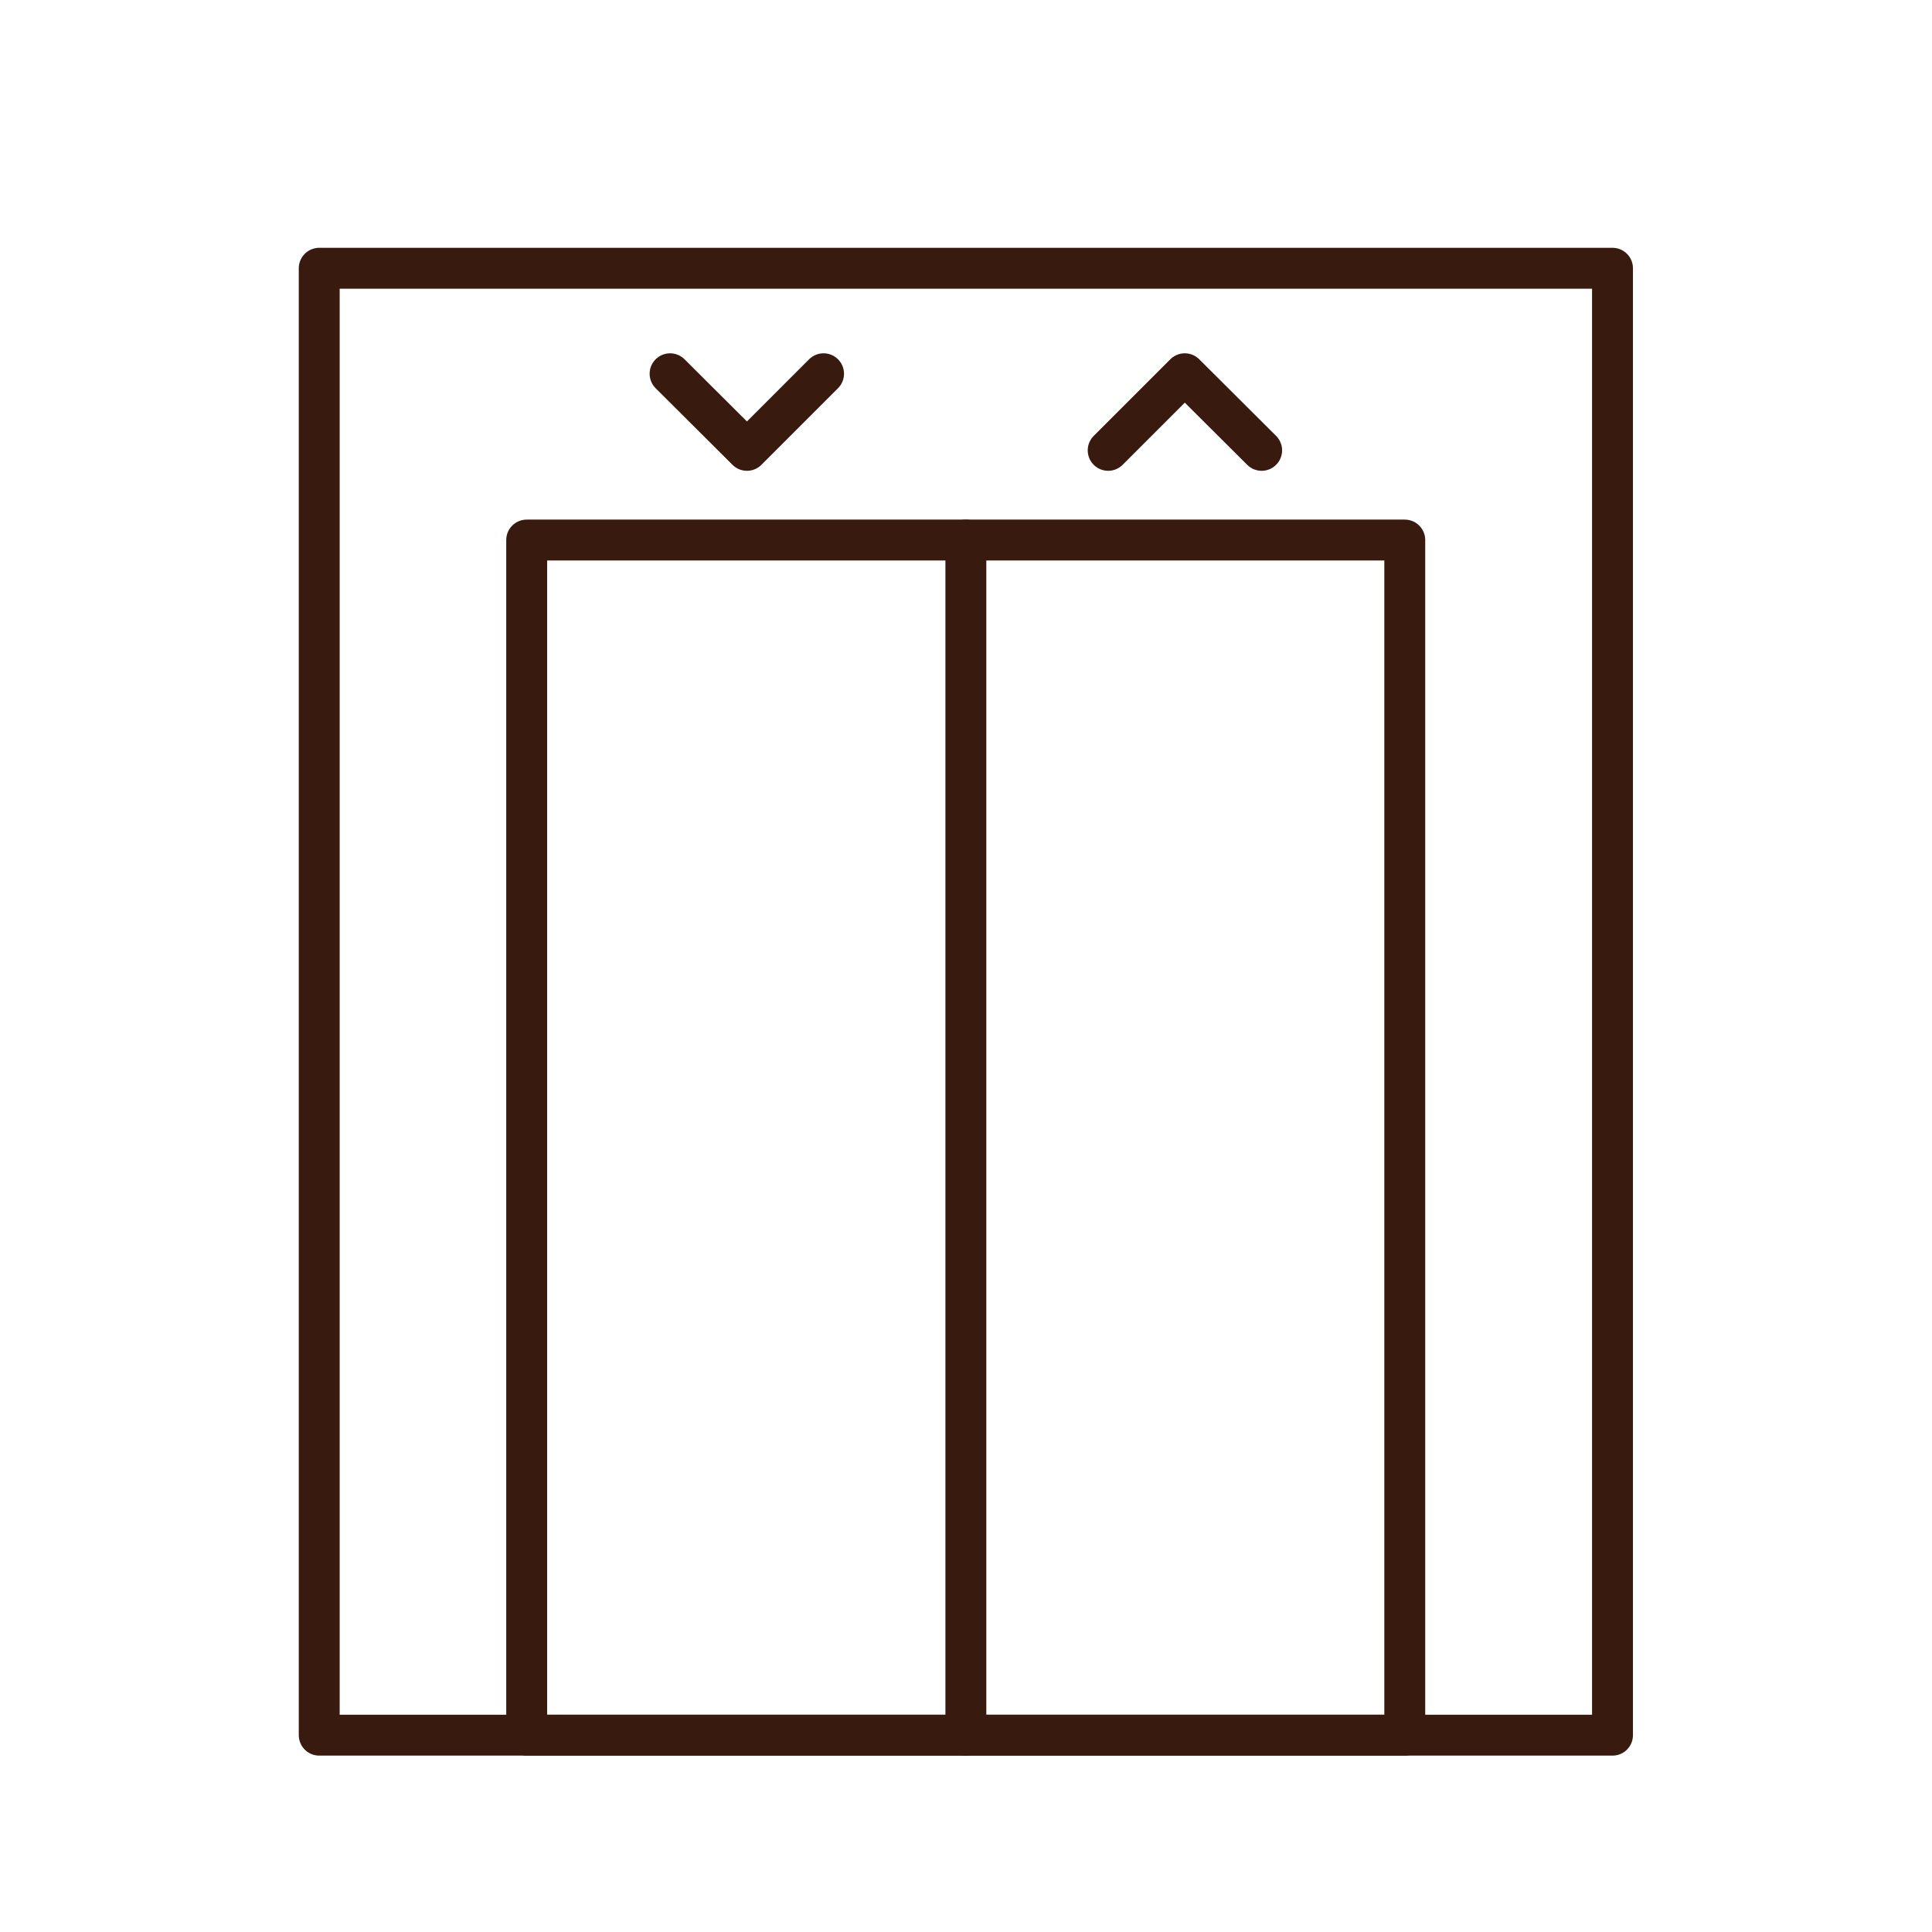
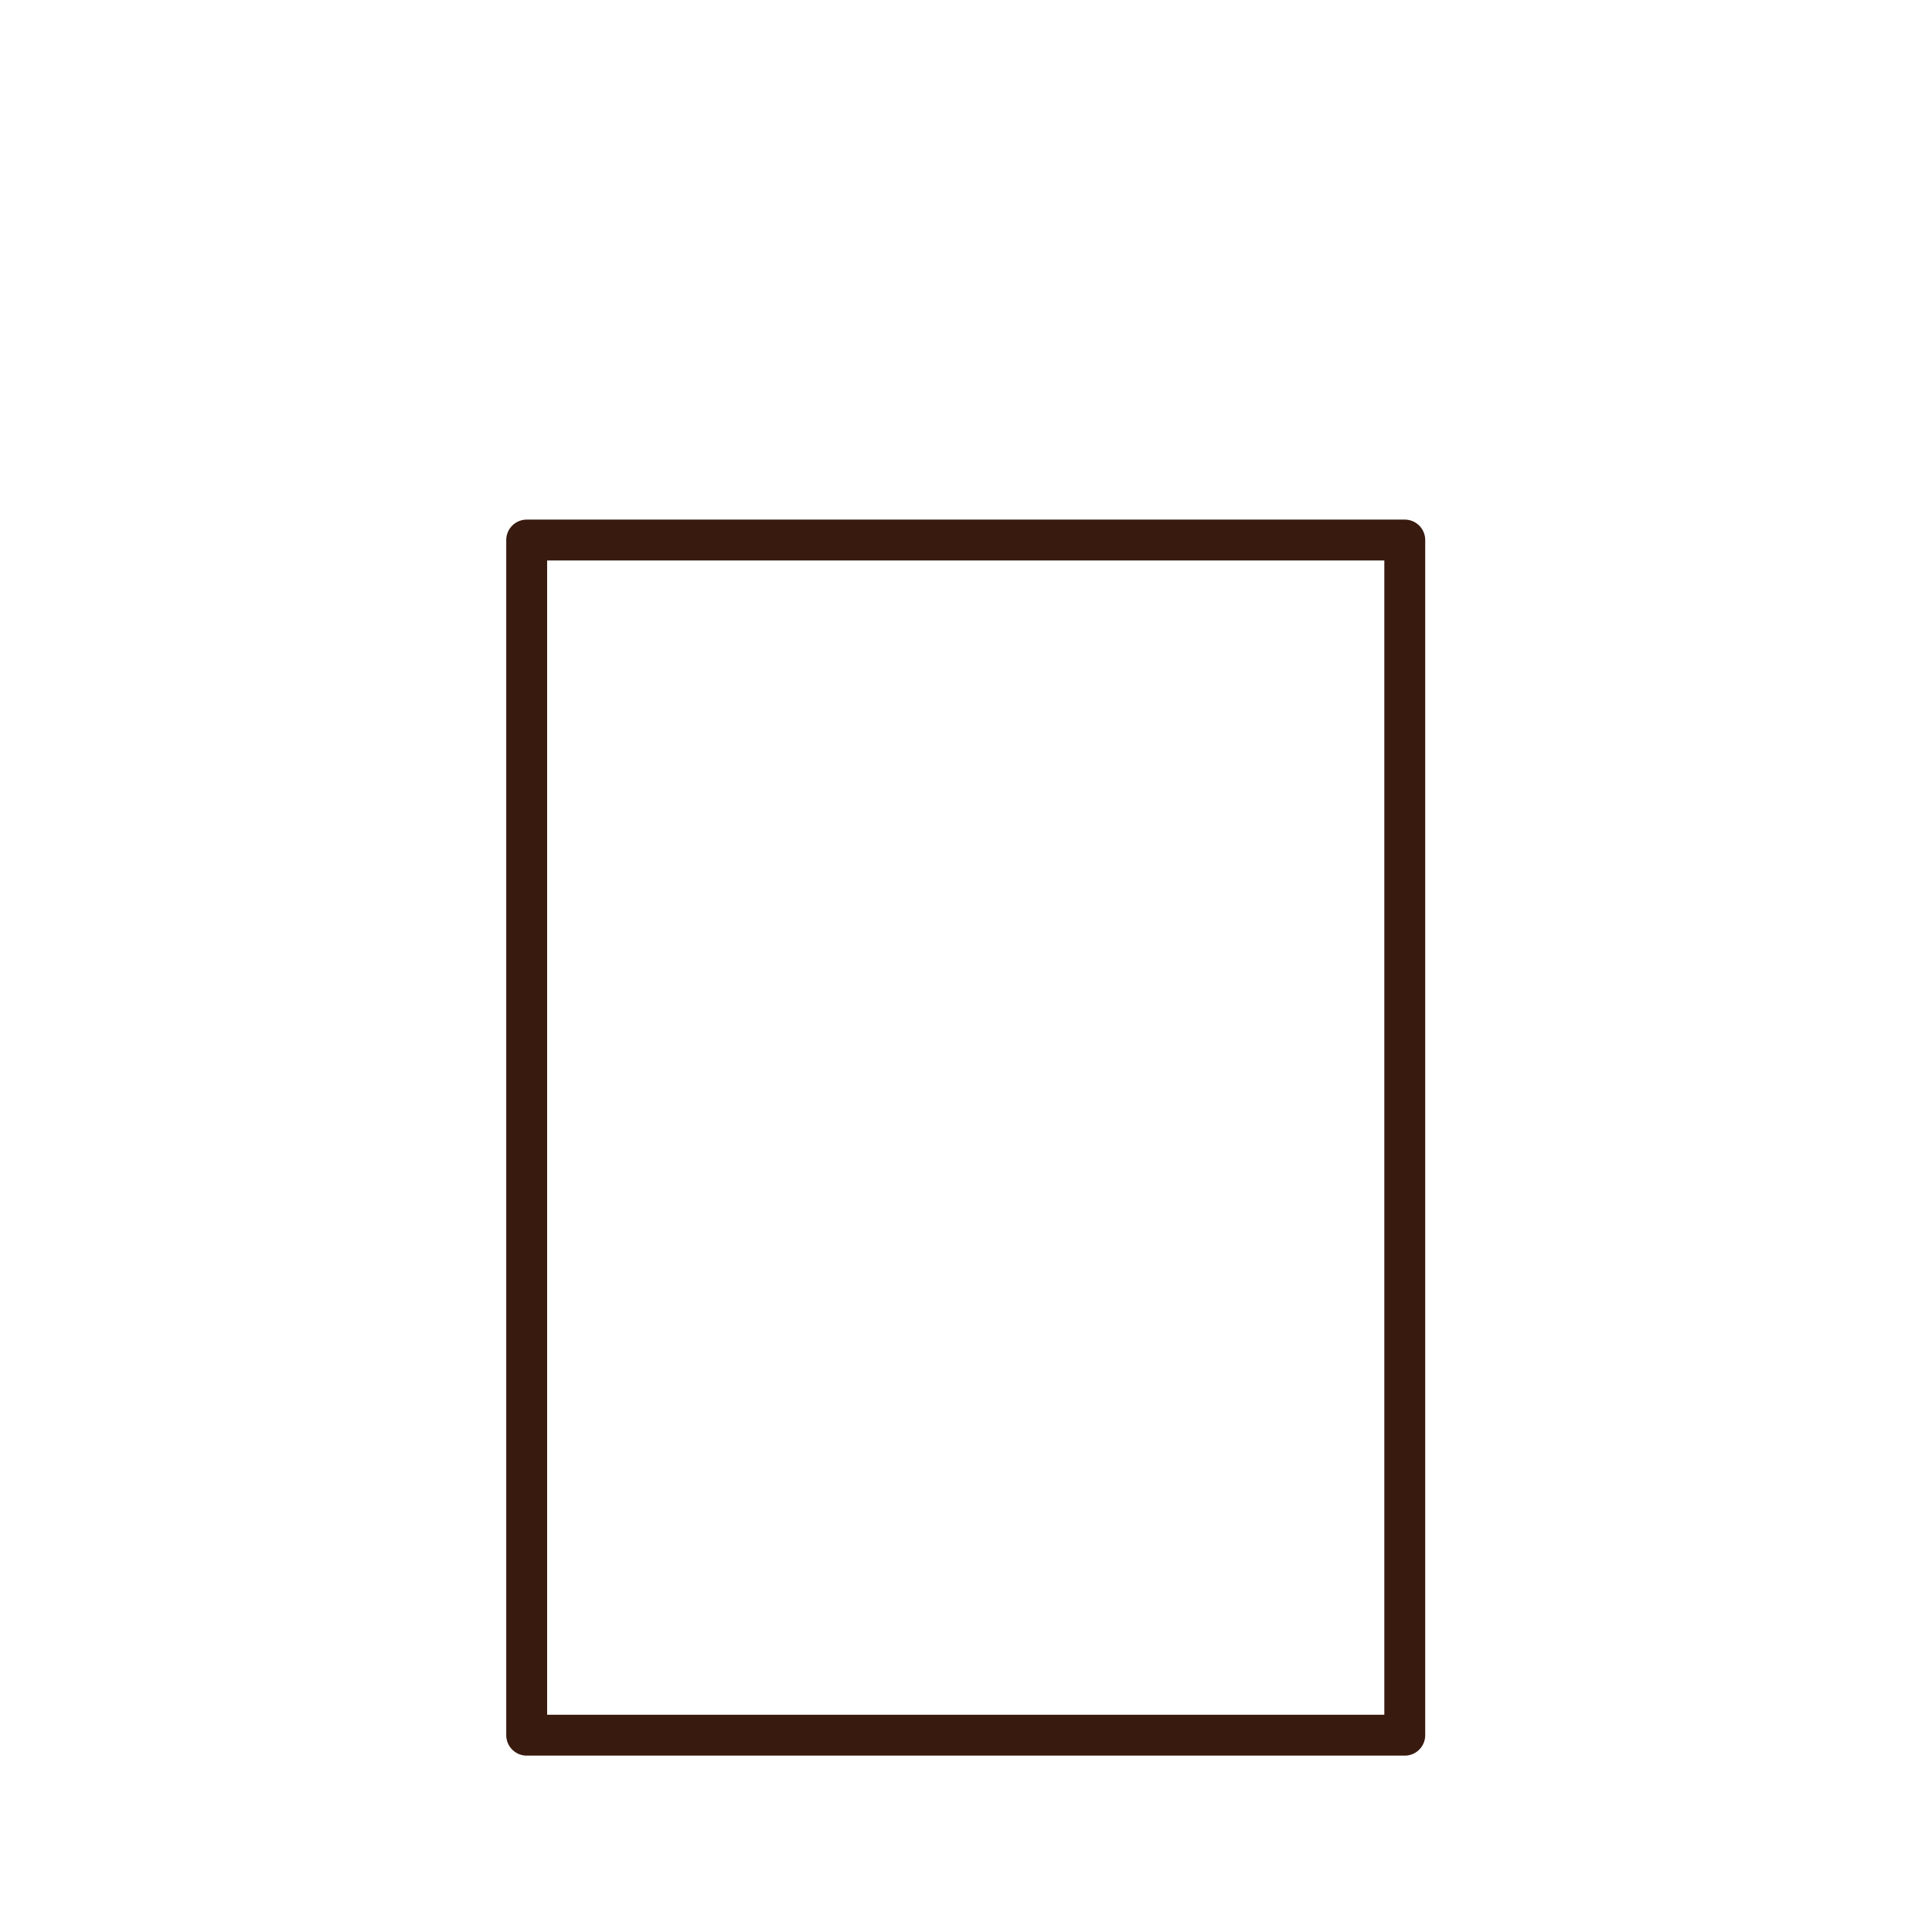
<svg xmlns="http://www.w3.org/2000/svg" id="Ebene_1" data-name="Ebene 1" viewBox="0 0 70.87 70.87">
-   <rect x="11.71" y="9.84" width="47.44" height="53.81" fill="none" stroke="#381a0f" stroke-linecap="round" stroke-linejoin="round" stroke-width="1.5" />
  <g>
    <rect x="13.51" y="25.63" width="43.84" height="32.21" transform="translate(77.16 6.3) rotate(90)" fill="none" stroke="#381a0f" stroke-linecap="round" stroke-linejoin="round" stroke-width="1.5" />
-     <line x1="35.43" y1="19.81" x2="35.43" y2="63.65" fill="none" stroke="#381a0f" stroke-linecap="round" stroke-linejoin="round" stroke-width="1.5" />
  </g>
  <g>
-     <polyline points="40.65 16.52 43.46 13.71 46.28 16.52" fill="none" stroke="#381a0f" stroke-linecap="round" stroke-linejoin="round" stroke-width="1.5" />
-     <polyline points="24.58 13.71 27.4 16.52 30.21 13.71" fill="none" stroke="#381a0f" stroke-linecap="round" stroke-linejoin="round" stroke-width="1.5" />
-   </g>
+     </g>
</svg>